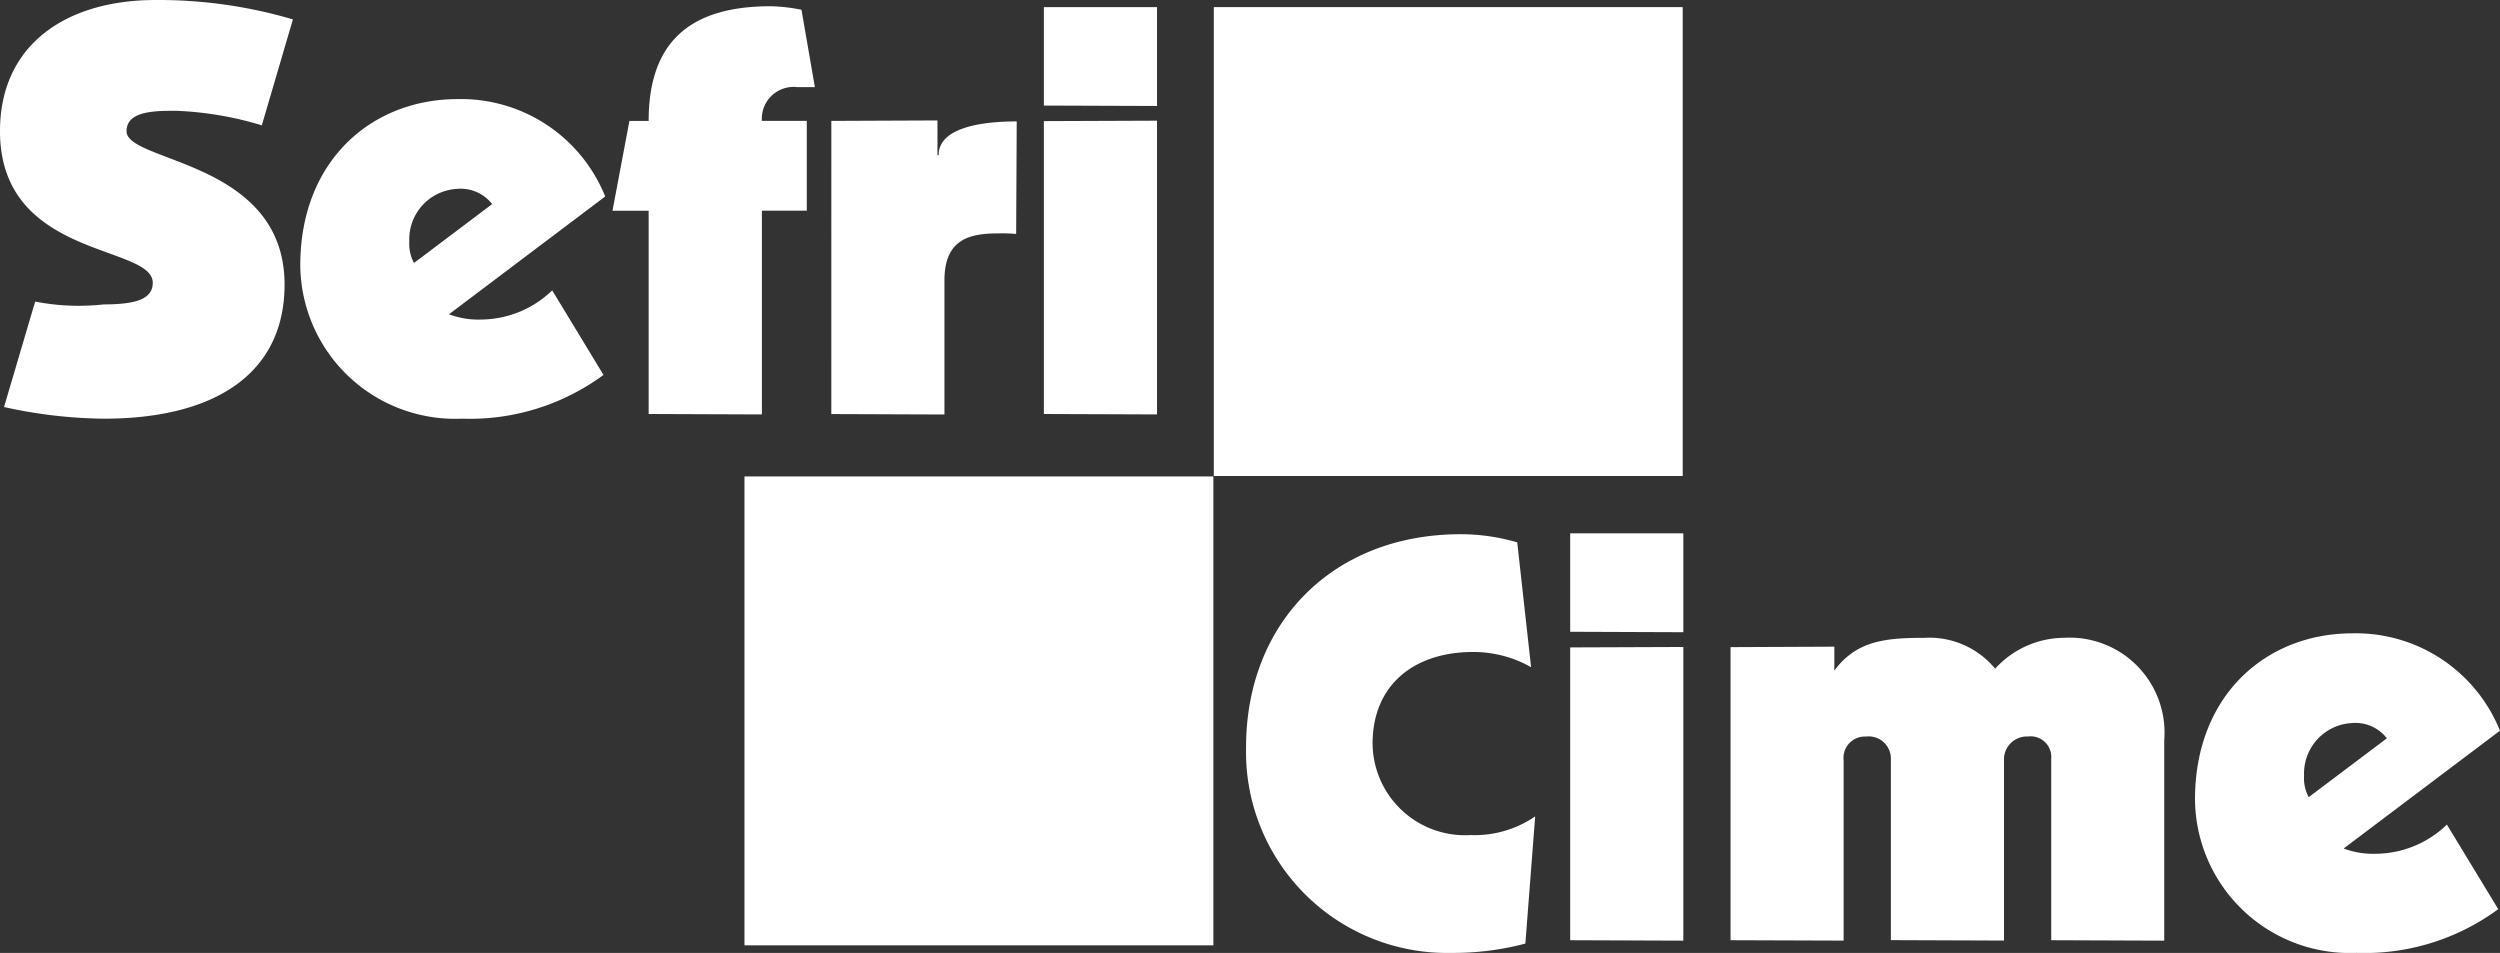
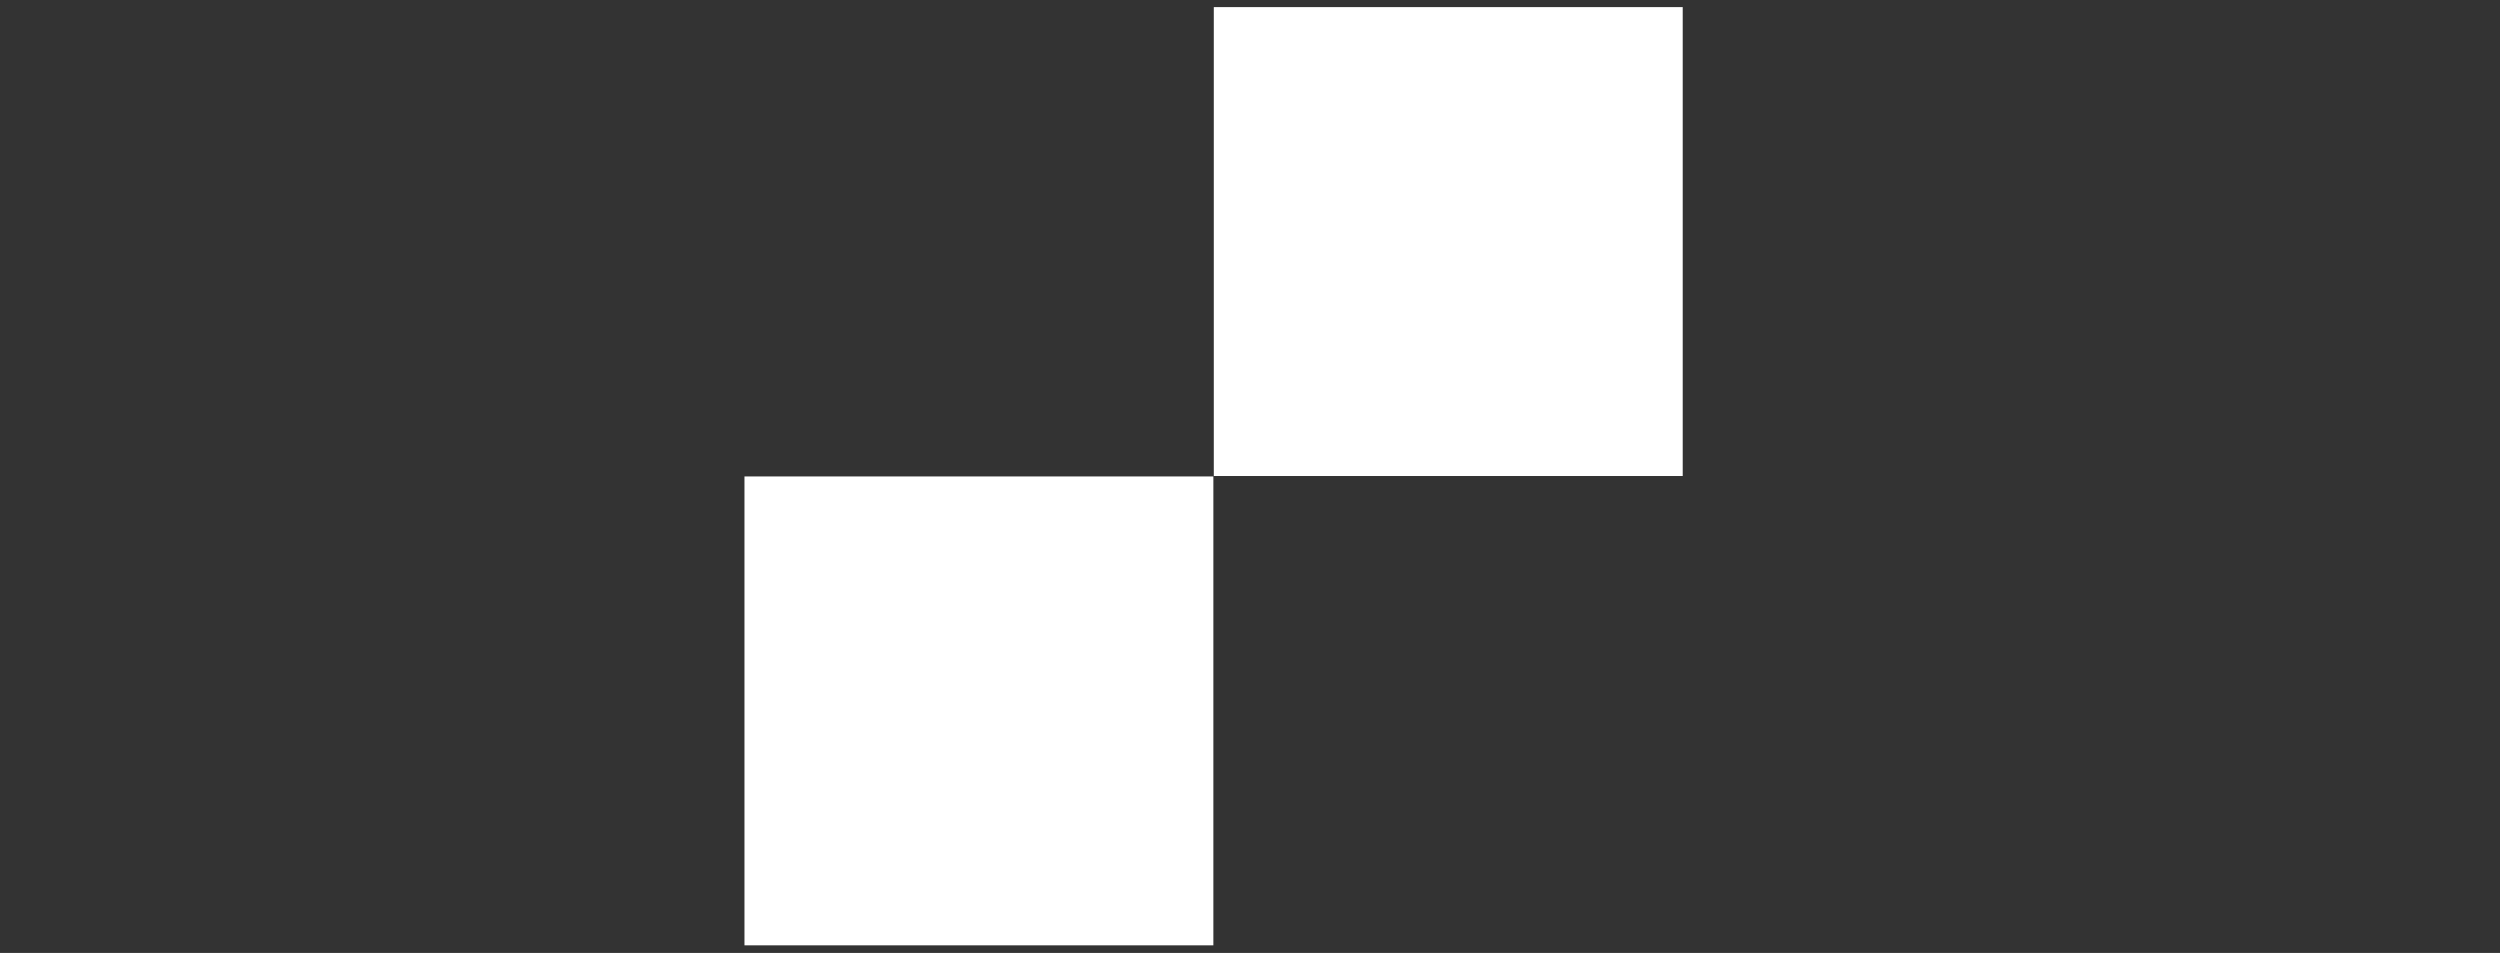
<svg xmlns="http://www.w3.org/2000/svg" data-name="Groupe 151" width="115.266" height="43.935" viewBox="0 0 115.266 43.935">
  <rect x="0" y="0" width="115.266" height="43.935" fill="#333333" stroke="none" />
  <defs>
    <clipPath id="a">
-       <path data-name="Rectangle 6" fill="#fff" d="M0 0h115.266v43.935H0z" />
-     </clipPath>
+       </clipPath>
  </defs>
  <path data-name="Rectangle 4" fill="#fff" d="M34.325 21.967h21.619v21.619H34.325z" />
  <path data-name="Rectangle 5" fill="#fff" d="M55.964.328h21.62v21.619h-21.62z" />
  <g data-name="Groupe 6">
    <g data-name="Groupe 5" clip-path="url(#a)" fill="#fff">
-       <path data-name="Tracé 40" d="M12.071 5.779a15.608 15.608 0 00-3.952-.671c-.969 0-2.285 0-2.285.942 0 1.451 7.286 1.343 7.286 7.07 0 4.06-3.145 6.184-8.334 6.184a22.08 22.08 0 01-4.6-.538l1.435-4.861a10.491 10.491 0 003.163.13c1.532 0 2.259-.269 2.259-.995C7.045 11.265 0 11.938 0 6.05 0 2.043 3.065 0 7.178 0a21.919 21.919 0 016.327.894z" />
      <path data-name="Tracé 41" d="M22.691 9.41a1.84 1.84 0 00-1.641-.7 2.328 2.328 0 00-2.178 2.42 1.851 1.851 0 00.216.994zm5.134 7.876a10.381 10.381 0 01-6.533 2.017 7.137 7.137 0 01-7.447-7.072c0-4.812 3.28-7.662 7.259-7.662a7.164 7.164 0 016.8 4.49l-7.203 5.431a3.853 3.853 0 001.506.243 4.764 4.764 0 003.253-1.345z" />
      <path data-name="Tracé 42" d="M29.907 19.088V9.715H28.24l.78-4.14h.887c0-3.469 1.721-5.287 5.621-5.287a7.963 7.963 0 011.425.162l.618 3.567h-.806a1.466 1.466 0 00-1.637 1.557h2.07v4.14h-2.07v9.394z" />
-       <path data-name="Tracé 43" d="M38.33 5.574l4.893-.021v1.6h.054c0-1.413 2.442-1.555 3.6-1.555l-.026 5.189a7.1 7.1 0 00-.833-.026c-1.344 0-2.473.285-2.473 2.168v6.182l-5.216-.02z" />
      <path data-name="Tracé 44" d="M48.129 19.088V5.584l5.217-.02v13.544z" />
      <path data-name="Tracé 45" d="M48.129 4.867V.328h5.217v4.558z" />
      <path data-name="Tracé 46" d="M70.329 43.505a12.949 12.949 0 01-3.414.43 9.267 9.267 0 01-9.463-9.491c0-5.7 3.979-9.813 9.894-9.813a9.25 9.25 0 012.608.376l.639 5.754a5.385 5.385 0 00-2.683-.7c-2.688 0-4.625 1.5-4.625 4.221a4.262 4.262 0 004.517 4.22 4.932 4.932 0 002.979-.86z" />
-       <path data-name="Tracé 47" d="M94.574 43.35v-8.37a.95.95 0 00-1.076-1.022 1.053 1.053 0 00-1.1 1.1v8.308l-5.217-.02v-8.31a1.027 1.027 0 00-1.156-1.076.984.984 0 00-1.022 1.1v8.308l-5.214-.018V29.837l4.786-.021v1.1c1.021-1.371 2.338-1.507 4.139-1.507a3.932 3.932 0 013.275 1.422 4.326 4.326 0 013.172-1.424 4.376 4.376 0 014.624 4.714v9.249z" />
-       <path data-name="Tracé 48" d="M110.05 34.04a1.841 1.841 0 00-1.64-.7 2.329 2.329 0 00-2.178 2.42 1.844 1.844 0 00.215.994zm5.135 7.877a10.387 10.387 0 01-6.533 2.017 7.138 7.138 0 01-7.448-7.072c0-4.812 3.281-7.662 7.26-7.662a7.164 7.164 0 016.8 4.49l-7.206 5.431a3.856 3.856 0 001.506.243 4.756 4.756 0 003.253-1.345z" />
      <path data-name="Tracé 49" d="M72.396 43.35v-13.5l5.216-.02v13.54z" />
      <path data-name="Tracé 50" d="M72.396 29.129V24.59h5.216v4.559z" />
    </g>
  </g>
</svg>